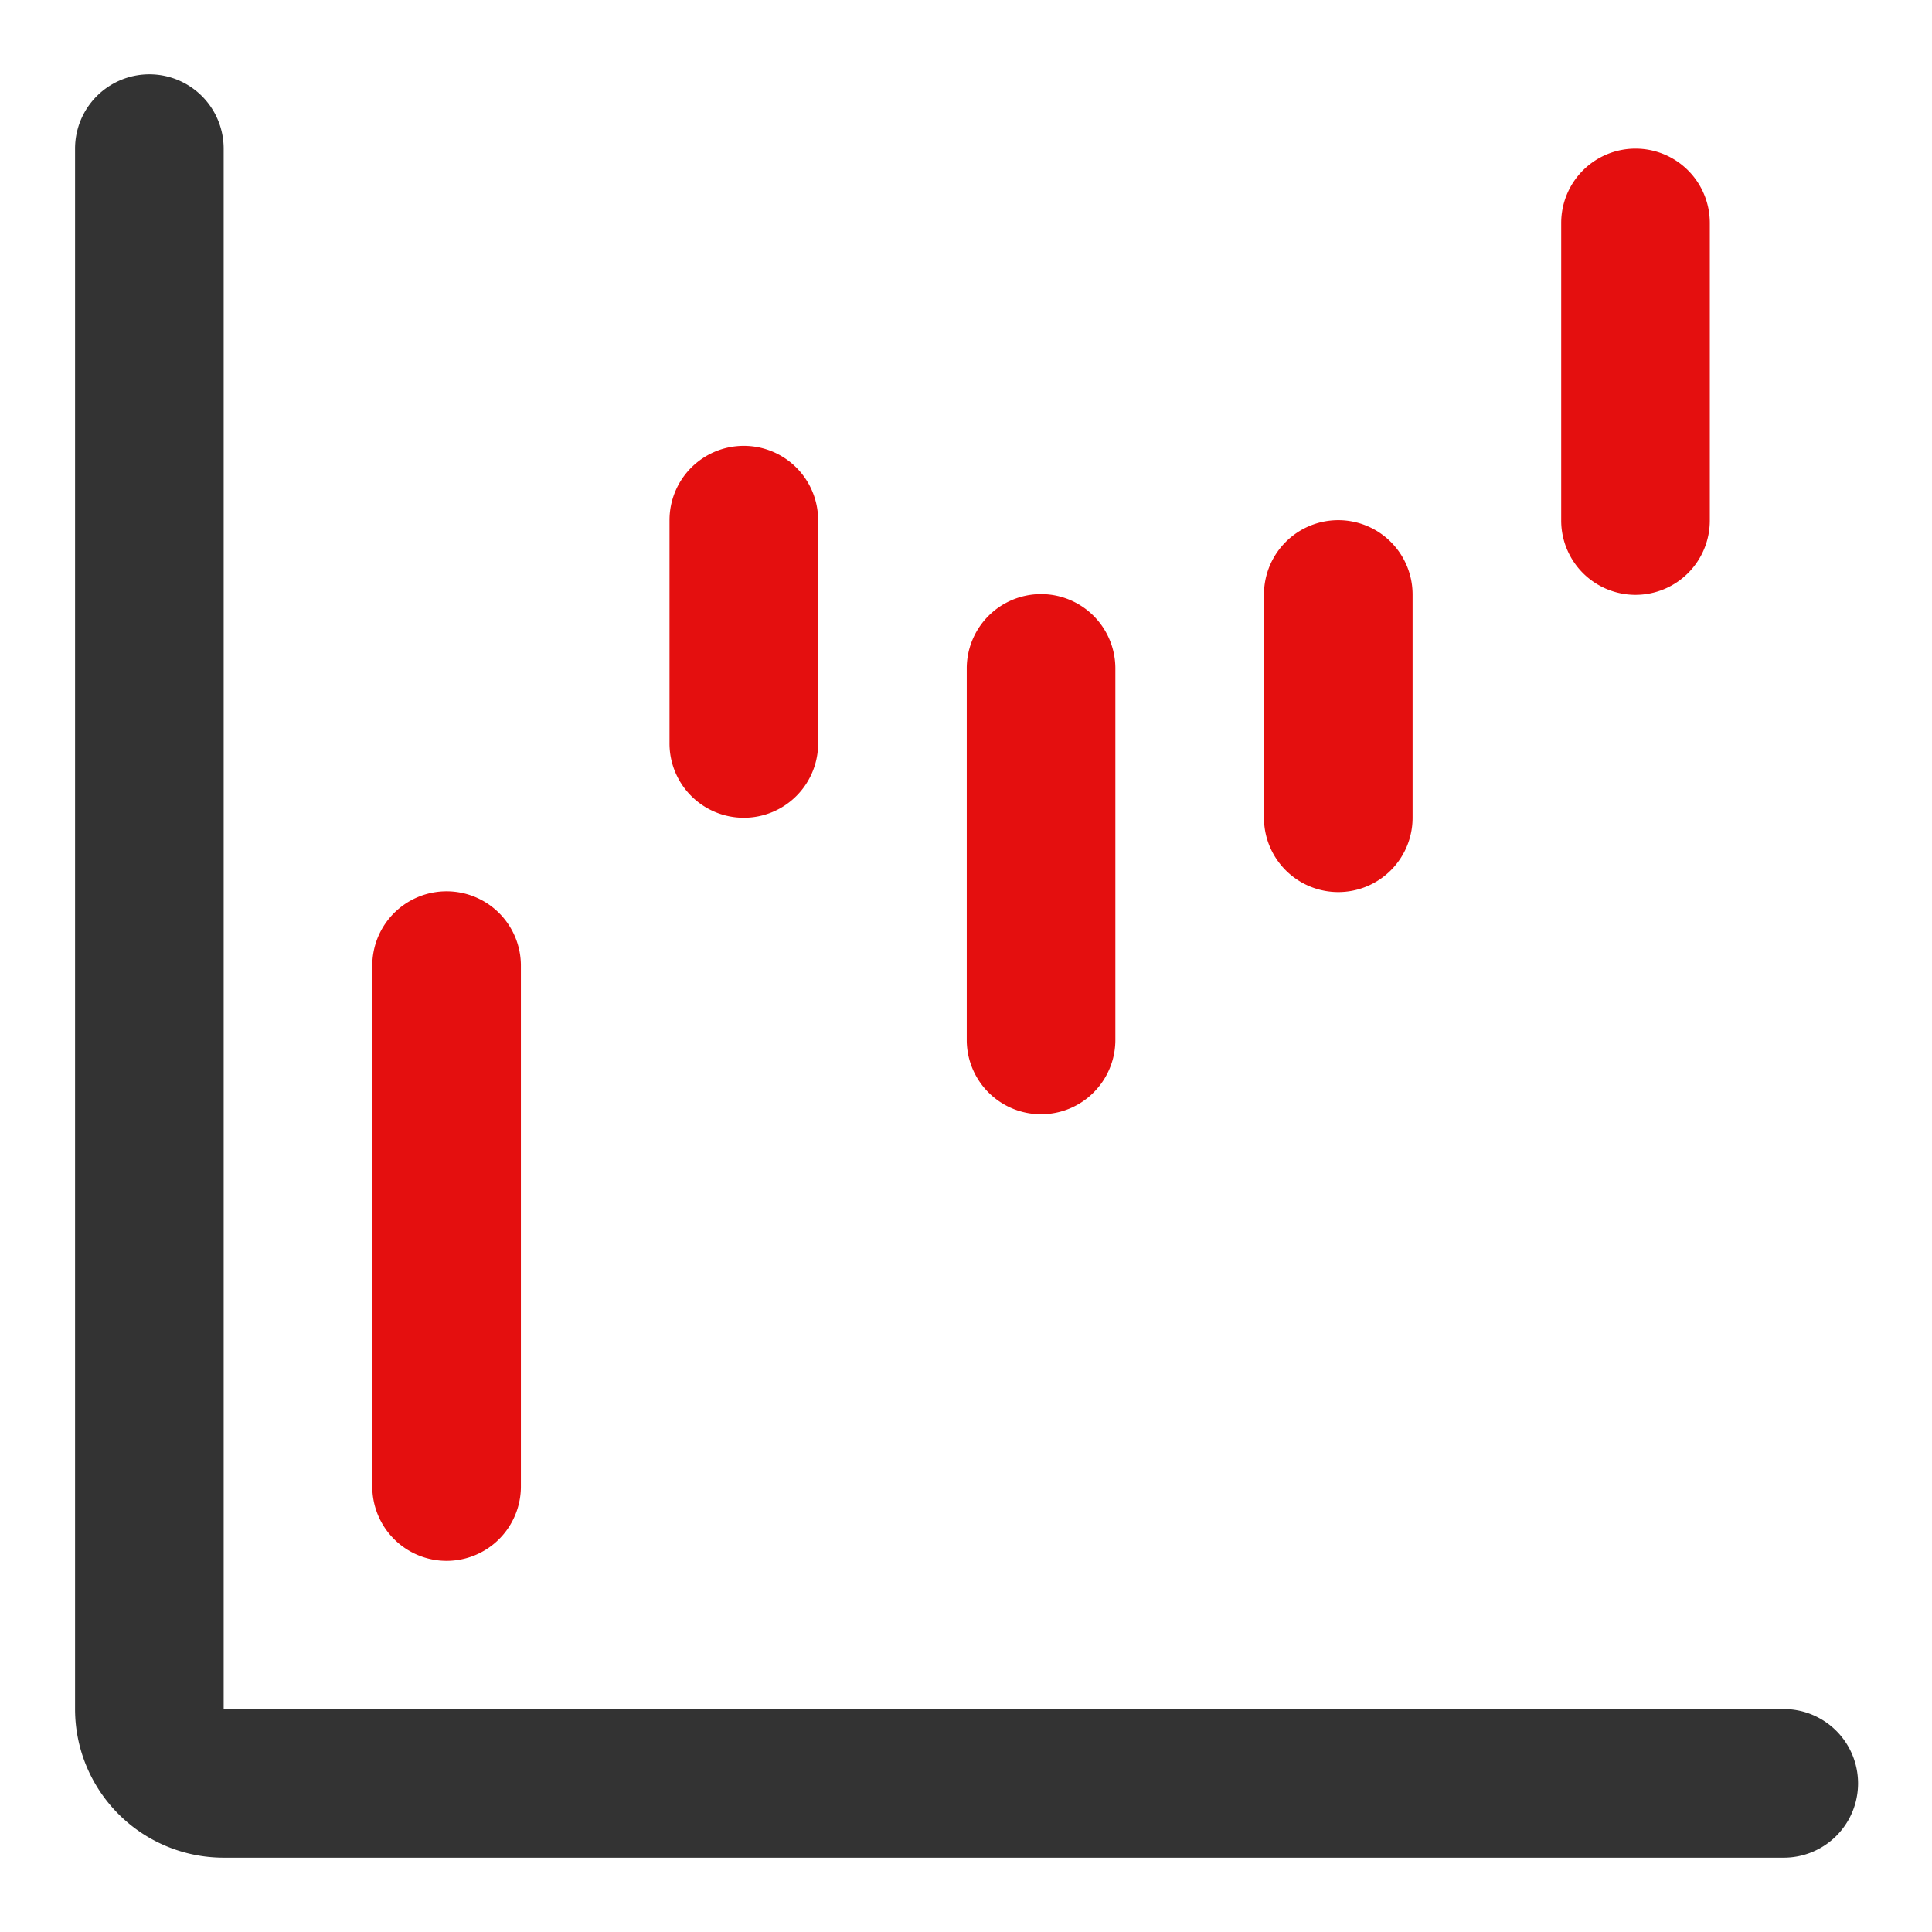
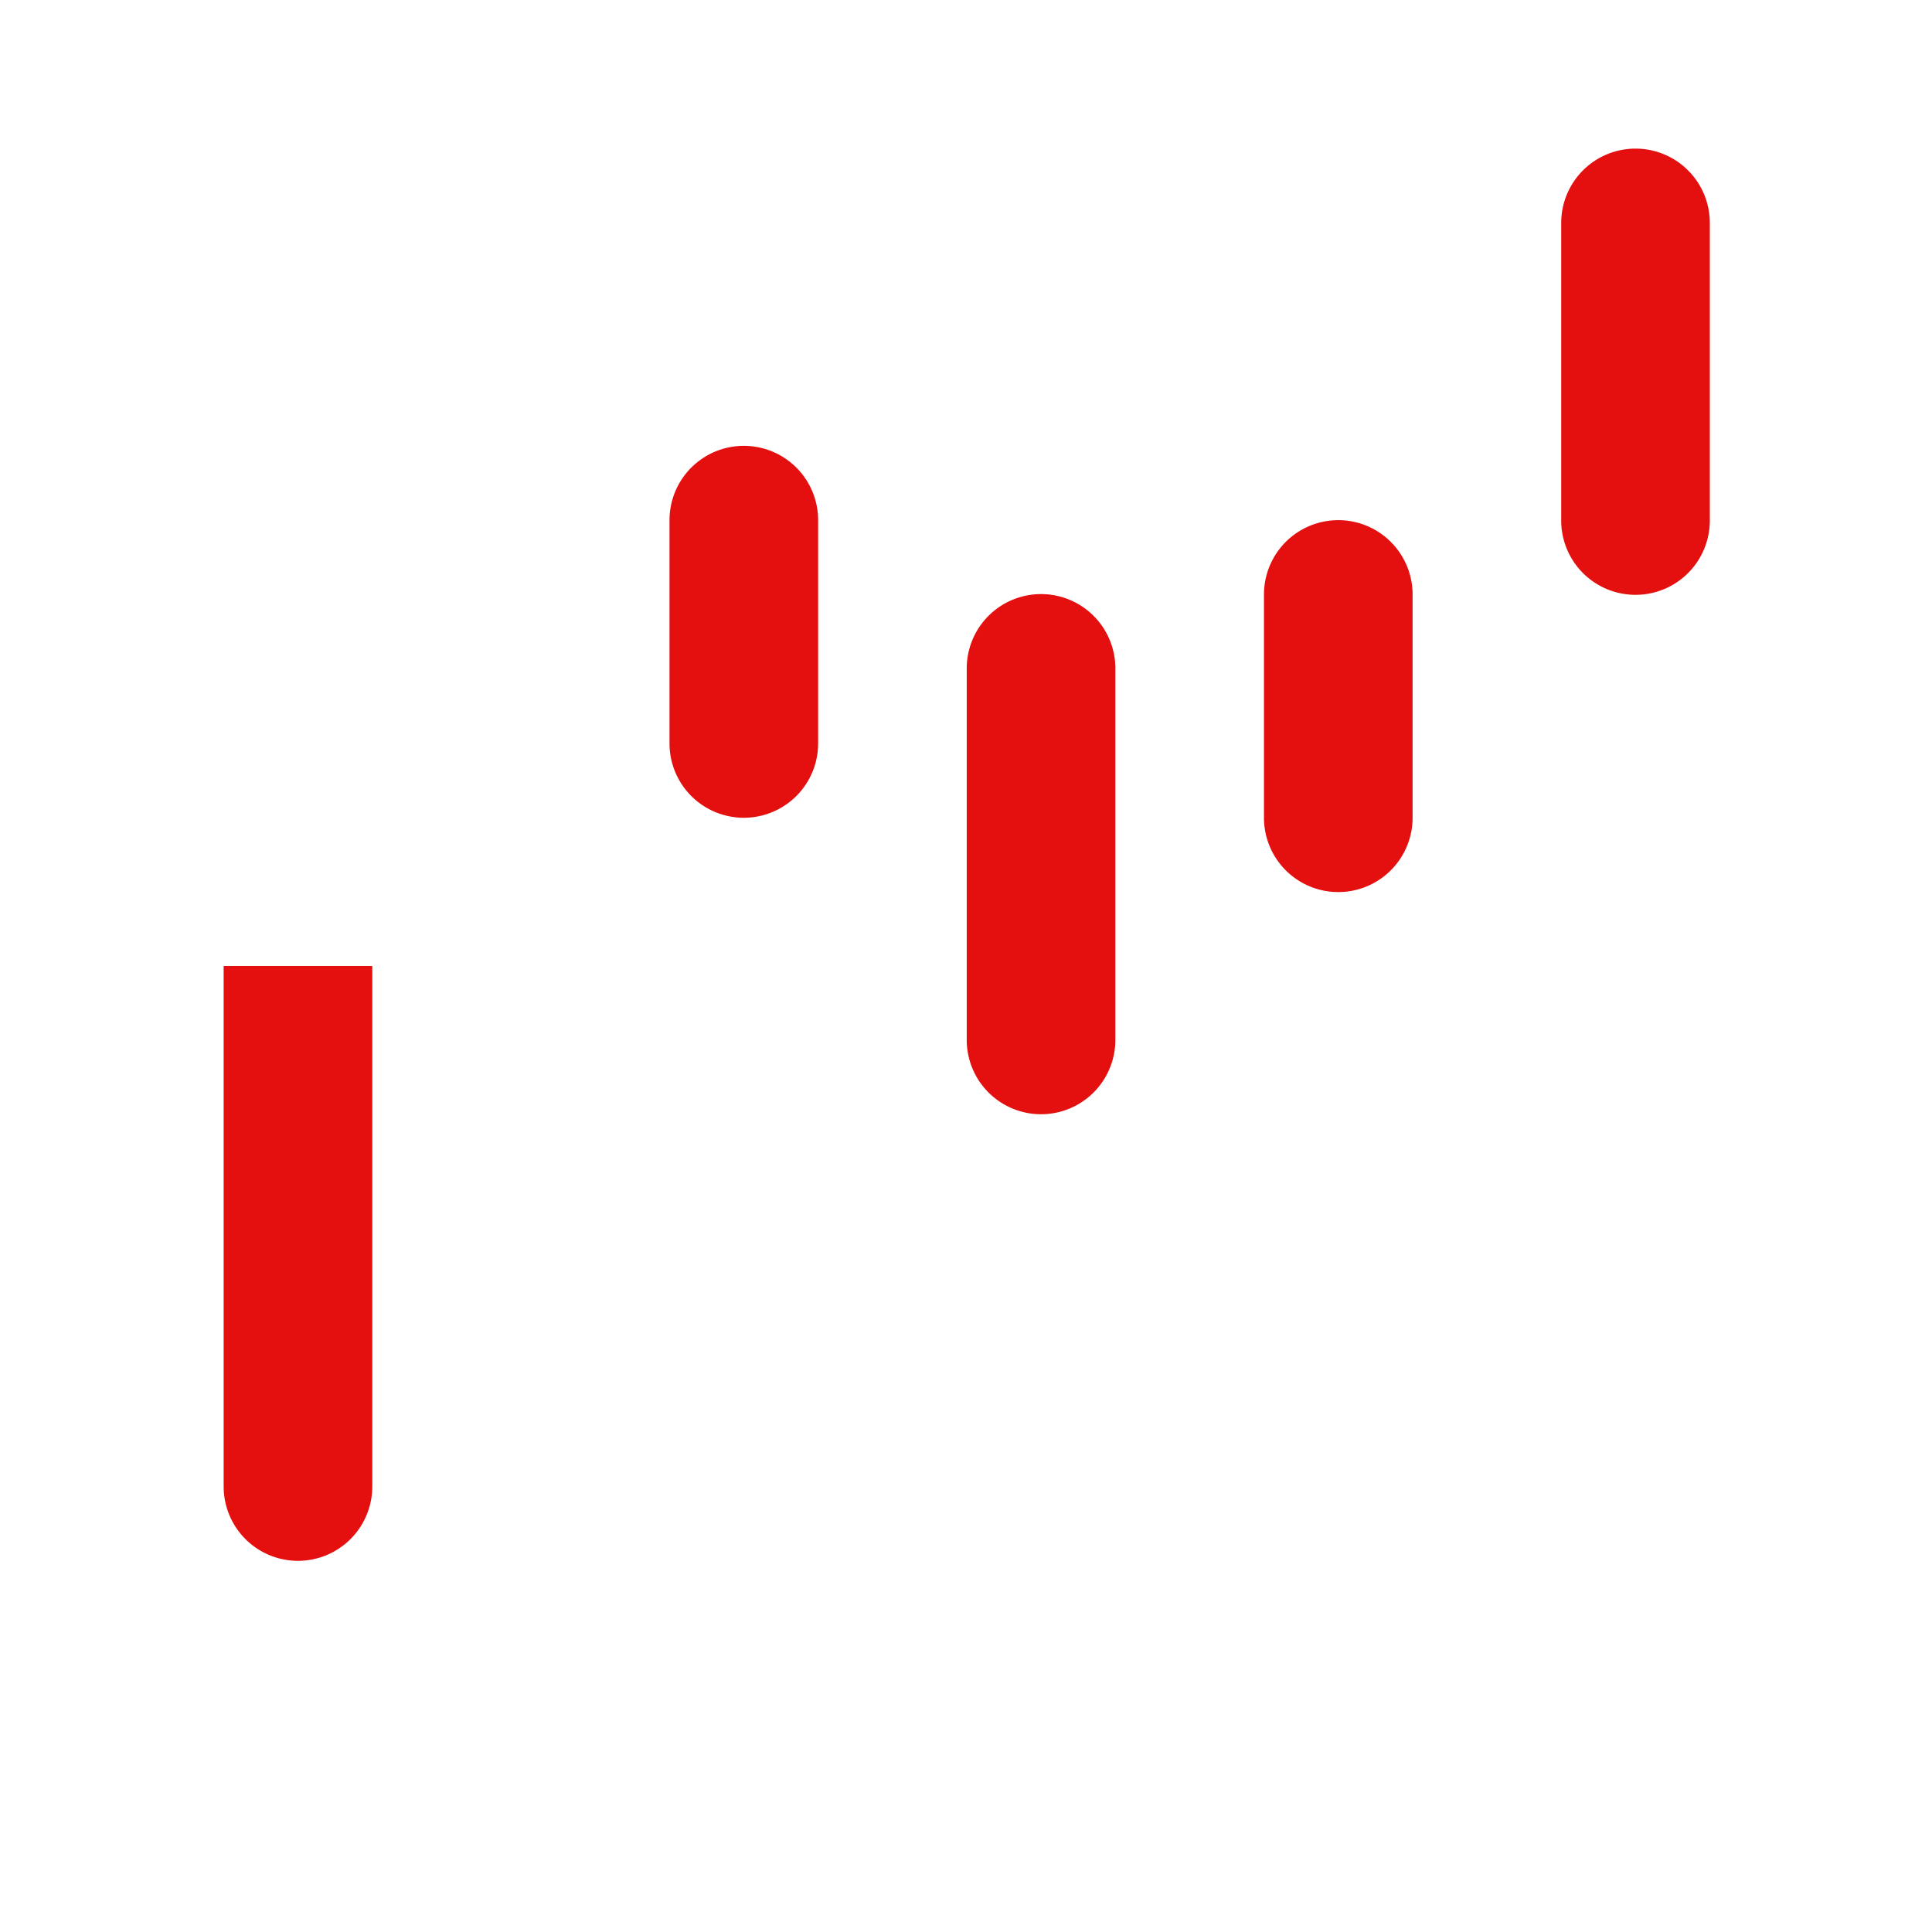
<svg xmlns="http://www.w3.org/2000/svg" class="icon" width="200px" height="200.00px" viewBox="0 0 1024 1024" version="1.1">
-   <path d="M79.163 39.385a39.385 39.385 0 0 1 39.385 39.385v827.077h827.077a39.385 39.385 0 0 1 0 78.769h-827.077a78.769 78.769 0 0 1-78.769-78.769V78.769a39.385 39.385 0 0 1 39.385-39.385z" fill="#333333" />
-   <path d="M394.24 236.308a39.385 39.385 0 0 0-39.385 39.385v118.154a39.385 39.385 0 1 0 78.769 0V275.692a39.385 39.385 0 0 0-39.385-39.385zM197.317 512a39.385 39.385 0 1 1 78.769 0v275.692a39.385 39.385 0 1 1-78.769 0v-275.692zM512.394 354.462a39.385 39.385 0 1 1 78.769 0v196.923a39.385 39.385 0 0 1-78.769 0V354.462zM709.317 275.692a39.385 39.385 0 0 0-39.385 39.385v118.154a39.385 39.385 0 1 0 78.769 0V315.077a39.385 39.385 0 0 0-39.385-39.385zM866.855 78.769a39.385 39.385 0 0 0-39.385 39.385v157.538a39.385 39.385 0 1 0 78.769 0V118.154a39.385 39.385 0 0 0-39.385-39.385z" fill="#E40F0F" />
+   <path d="M394.24 236.308a39.385 39.385 0 0 0-39.385 39.385v118.154a39.385 39.385 0 1 0 78.769 0V275.692a39.385 39.385 0 0 0-39.385-39.385zM197.317 512v275.692a39.385 39.385 0 1 1-78.769 0v-275.692zM512.394 354.462a39.385 39.385 0 1 1 78.769 0v196.923a39.385 39.385 0 0 1-78.769 0V354.462zM709.317 275.692a39.385 39.385 0 0 0-39.385 39.385v118.154a39.385 39.385 0 1 0 78.769 0V315.077a39.385 39.385 0 0 0-39.385-39.385zM866.855 78.769a39.385 39.385 0 0 0-39.385 39.385v157.538a39.385 39.385 0 1 0 78.769 0V118.154a39.385 39.385 0 0 0-39.385-39.385z" fill="#E40F0F" />
</svg>